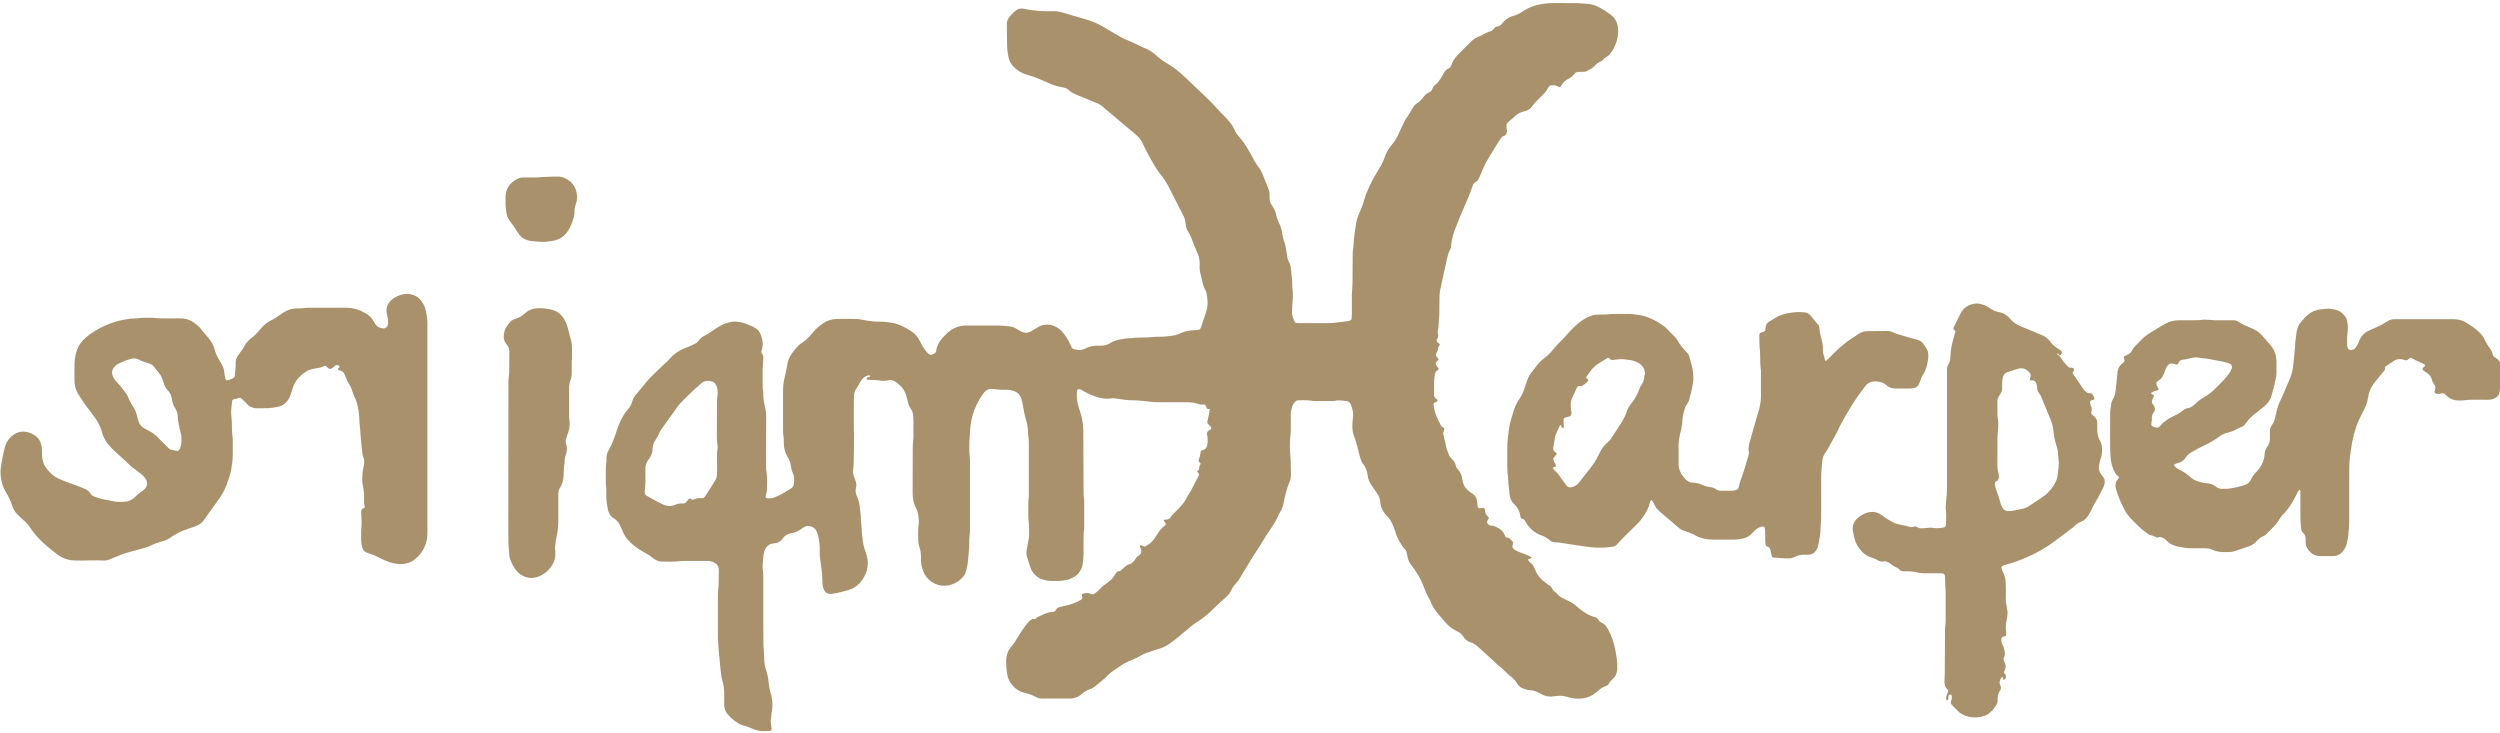
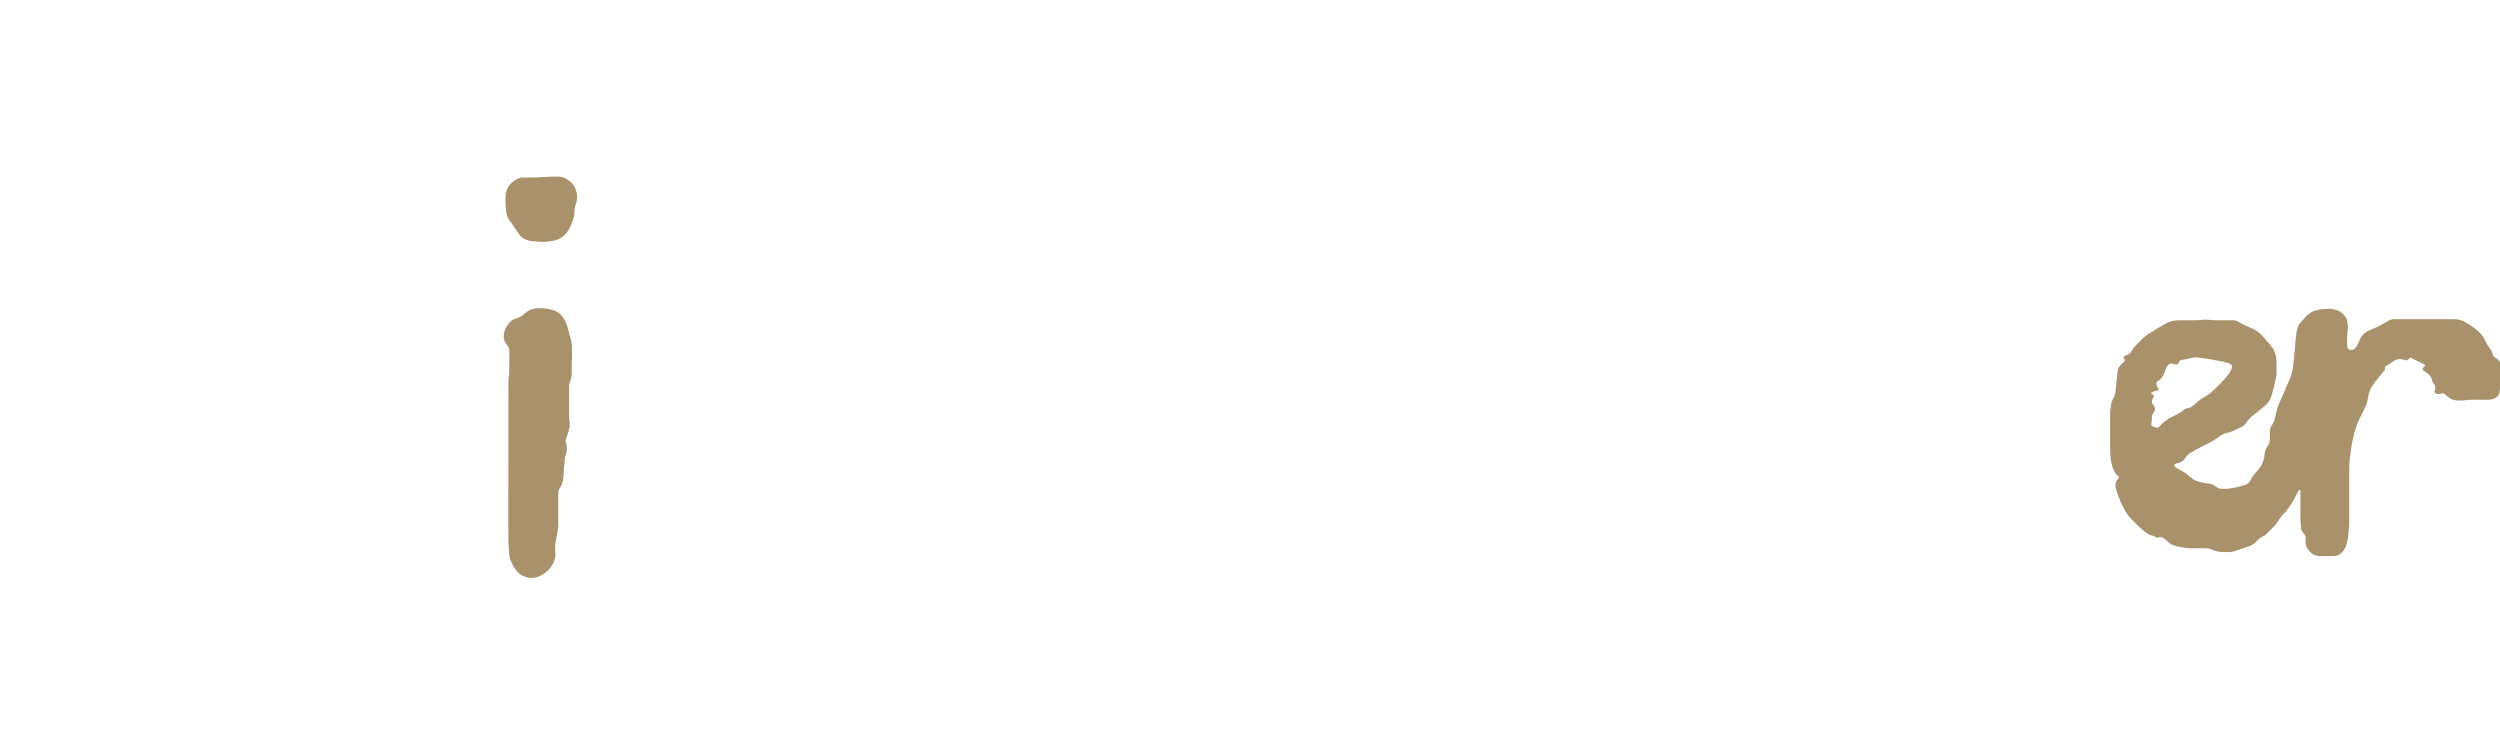
<svg xmlns="http://www.w3.org/2000/svg" id="Layer_1" data-name="Layer 1" viewBox="0 0 190 55.73">
  <defs>
    <style>
      .cls-1 {
        fill: #a9916c;
      }
    </style>
  </defs>
  <g>
-     <path class="cls-1" d="m64.91,32.74c0,.84-.02,1.68-.03,2.52,0,.13-.02.25-.04.38-.02.19-.01.37.05.54.04.12.09.24.13.36.06.16.09.33.04.51-.07.23-.03.46.07.67.15.32.2.66.24,1,.04.32.07.64.07.96,0,.09.02.18.03.27,0,.08.02.16.02.24,0,.32.05.64.09.96.03.25.1.5.18.73.03.08.06.15.08.23.22.68.11,1.32-.27,1.91-.27.42-.66.7-1.14.84-.36.11-.73.2-1.11.26-.07.01-.14.02-.21.02-.23,0-.39-.11-.49-.32-.06-.13-.09-.26-.11-.4,0-.08-.01-.16-.01-.24,0-.43-.05-.85-.11-1.27-.05-.36-.11-.73-.09-1.1.01-.32-.03-.64-.09-.96-.03-.16-.08-.31-.14-.46-.12-.27-.4-.43-.7-.41-.11,0-.2.04-.29.1-.09.06-.17.11-.26.17-.18.13-.38.21-.6.26-.03,0-.07.01-.1.02-.26.04-.48.17-.63.39-.11.16-.25.27-.43.33-.09.03-.18.04-.27.05-.35.03-.56.24-.68.55-.03.09-.06.18-.07.27-.05.44-.12.89-.05,1.34.03.16.02.32.02.48,0,1.14,0,2.28,0,3.41,0,.53,0,1.06.01,1.59,0,.16.02.32.03.48.01.19.03.39.03.58,0,.34.05.66.16.98.1.3.15.6.18.91.03.26.07.52.15.78.15.46.17.92.09,1.4-.03.22-.06.43-.08.65-.01.12,0,.23.02.34.02.11.04.23.05.34,0,.06-.06.13-.12.15-.01,0-.02,0-.03,0-.3.02-.6.03-.89-.03-.1-.02-.2-.05-.3-.09-.28-.11-.55-.23-.84-.3-.14-.03-.26-.1-.38-.17-.3-.18-.55-.41-.78-.67-.17-.19-.25-.41-.27-.66,0-.11,0-.23,0-.34,0-.22,0-.44,0-.66,0-.28-.04-.55-.12-.82-.1-.31-.12-.63-.16-.95-.02-.16-.03-.32-.05-.48,0-.09-.02-.18-.02-.27-.01-.16-.03-.32-.05-.48,0-.09-.02-.18-.02-.27-.01-.16-.03-.32-.04-.48-.01-.13-.02-.25-.02-.38,0-1.1,0-2.21,0-3.31,0-.08,0-.16.01-.24.07-.5.04-1.01.06-1.51,0-.06,0-.11,0-.17-.02-.25-.16-.43-.38-.53-.14-.07-.28-.1-.43-.11-.1,0-.21,0-.31,0-.52,0-1.03,0-1.55,0-.09,0-.18,0-.28.01-.45.07-.89.04-1.34.04-.25,0-.47-.08-.67-.23-.03-.02-.06-.04-.08-.06-.2-.18-.43-.3-.66-.43-.38-.21-.74-.46-1.06-.77-.23-.22-.4-.47-.52-.76-.08-.18-.16-.36-.24-.53-.09-.19-.23-.34-.4-.47-.02-.01-.04-.03-.06-.04-.26-.15-.39-.38-.45-.67-.06-.29-.11-.59-.12-.89,0-.15,0-.3,0-.45,0-.09,0-.19,0-.28-.06-.37-.04-.73-.04-1.1,0-.3,0-.6.04-.89.02-.1.01-.21.01-.31,0-.19.05-.36.14-.53.03-.05.05-.1.08-.15.19-.35.34-.73.47-1.11.05-.14.1-.28.14-.42.08-.24.18-.47.29-.7.14-.29.31-.56.53-.8.12-.13.2-.28.26-.44.02-.06.05-.13.07-.2.05-.18.15-.33.27-.47.22-.25.43-.51.64-.77.16-.21.33-.41.52-.59.4-.38.78-.78,1.2-1.14.06-.05.11-.12.16-.18.31-.36.69-.64,1.14-.82.13-.05.26-.1.38-.15.15-.06.29-.13.44-.21.13-.06.23-.15.31-.27.08-.13.2-.22.33-.29.3-.15.57-.34.85-.53.09-.06.17-.11.26-.17.36-.24.76-.37,1.19-.42.06,0,.12,0,.17,0,.25.03.5.06.74.16.16.06.32.12.48.19.09.04.18.09.27.15.19.11.31.27.39.47.07.18.12.37.15.57.02.14.01.28-.02.41-.02.09-.03.18-.06.27-.02.11-.02.2.07.28.05.05.06.12.06.19,0,.16,0,.32-.02.48,0,.16-.03.32-.03.48,0,.33,0,.67,0,1,0,.23,0,.46.04.69.01.07.02.14.01.21,0,.29.04.57.11.85.08.33.12.66.11.99,0,.79,0,1.59-.01,2.38,0,.41,0,.83,0,1.24,0,.13,0,.25.03.38.07.46.05.92.04,1.38,0,.09-.03.18-.05.27-.01.07-.04.13-.05.2-.03.1.03.18.14.19.19.02.37,0,.54-.07.18-.08.36-.15.53-.25.24-.13.47-.28.71-.42.13-.08.2-.19.22-.33.04-.29.05-.57-.08-.85-.07-.15-.11-.3-.13-.46-.03-.25-.1-.5-.23-.71-.04-.06-.07-.12-.1-.18-.14-.27-.21-.56-.22-.86,0-.25,0-.51-.05-.76-.01-.09-.01-.18-.01-.28,0-1,0-2,0-3,0-.31.03-.62.1-.92.08-.36.17-.72.22-1.08.04-.29.16-.55.32-.79.11-.17.25-.33.38-.49.12-.14.26-.27.41-.36.29-.18.52-.41.73-.67.26-.31.54-.59.88-.82.32-.21.67-.32,1.04-.33.47-.02.94,0,1.41,0,.23,0,.46.05.68.09.2.03.41.07.61.09.16.02.32.03.48.02.31,0,.62.03.93.08.32.04.63.15.92.29.21.1.4.22.6.34.3.19.53.43.68.76.11.24.24.47.4.69.07.09.15.18.23.26.04.04.09.07.14.09.04.02.09.02.13.01.08-.02.15-.06.22-.1.07-.04.12-.11.13-.19.04-.41.25-.73.51-1.03.11-.12.22-.23.34-.34.05-.05.1-.09.16-.13.34-.27.74-.41,1.18-.43.11,0,.23,0,.34,0,.69,0,1.38,0,2.07,0,.22,0,.44,0,.65.04.08.01.16.02.24.02.2,0,.38.06.56.16.14.08.28.16.42.24.22.12.44.12.66.02.07-.03.14-.08.21-.12.13-.08.26-.15.38-.23.27-.17.57-.23.89-.19.03,0,.07,0,.1.01.33.09.62.25.85.5.2.23.36.47.51.74.06.1.1.21.15.31.02.05.04.11.07.16.03.06.09.11.16.13.1.02.2.05.3.06.19.03.36.01.53-.08.31-.17.64-.25.99-.24.09,0,.18,0,.28,0,.24,0,.46-.06.66-.19.25-.16.52-.24.81-.29.21-.04.43-.08.65-.08.03,0,.07,0,.1,0,.32-.06.64-.05.96-.06.25,0,.5-.01.76-.04.2-.02.41-.02.62-.02.31,0,.62-.05.93-.09.1-.01.2-.05.3-.08.1-.03.19-.07.29-.12.29-.13.59-.18.9-.2.13,0,.25-.01.38-.03.09,0,.15-.06.19-.14.02-.04.04-.08.05-.13.12-.35.24-.7.35-1.05.09-.29.15-.58.12-.88-.01-.21-.04-.41-.08-.61-.02-.1-.07-.19-.12-.29-.09-.16-.14-.34-.18-.52-.04-.18-.08-.36-.13-.54-.07-.25-.11-.49-.09-.75.03-.4-.07-.77-.25-1.13-.08-.16-.15-.34-.21-.51-.12-.32-.24-.65-.43-.94-.1-.16-.15-.33-.17-.52,0-.11-.04-.23-.05-.34-.02-.09-.05-.18-.09-.26-.35-.69-.7-1.37-1.05-2.06-.11-.21-.22-.43-.35-.63-.1-.17-.22-.32-.34-.47-.2-.25-.38-.52-.54-.8-.17-.31-.35-.62-.52-.93-.11-.21-.22-.43-.32-.65-.12-.27-.29-.49-.52-.68-.41-.34-.81-.68-1.21-1.02-.32-.27-.63-.53-.95-.8-.1-.08-.2-.16-.29-.25-.17-.16-.37-.28-.58-.36-.43-.17-.85-.35-1.28-.52-.11-.04-.21-.09-.32-.14-.17-.08-.33-.17-.46-.29-.12-.12-.27-.18-.43-.21-.06-.01-.11-.03-.17-.04-.33-.05-.64-.16-.95-.3-.23-.1-.46-.2-.7-.3-.3-.13-.6-.24-.91-.32-.42-.11-.78-.33-1.08-.65-.16-.17-.27-.37-.33-.6-.08-.3-.12-.61-.13-.92-.02-.53-.01-1.06-.02-1.59,0-.05,0-.09,0-.14,0-.14.05-.27.12-.39.15-.24.34-.43.56-.6.16-.13.35-.17.55-.14.17.03.34.06.51.09.38.05.75.1,1.13.1.25,0,.51,0,.76,0,.16,0,.32.03.48.07.63.18,1.26.36,1.89.55.46.14.91.32,1.33.57.45.28.91.53,1.37.8.1.06.2.11.31.15.35.14.7.3,1.04.47.14.07.29.15.44.2.31.11.57.3.81.51.13.11.26.23.4.33.15.11.3.22.46.31.37.21.71.46,1.03.74.3.26.59.54.88.82.22.22.45.43.68.64.41.39.82.78,1.19,1.2.14.16.28.3.43.45.21.21.41.43.6.66.12.14.22.3.29.46.03.06.06.12.09.19.06.13.14.24.23.34.36.39.64.84.9,1.3.13.24.26.49.4.73.06.1.12.19.19.28.14.18.26.38.35.59.11.28.23.55.34.83.04.1.07.19.11.29.07.18.11.37.1.57,0,.06,0,.11,0,.17,0,.2.06.38.18.55.16.21.27.45.32.72.04.19.11.37.19.55.07.13.12.27.17.42.04.12.07.24.09.37.03.23.08.45.15.67.11.29.16.6.2.91.02.14.04.27.07.41.01.06.03.11.06.16.15.22.18.47.2.72.04.39.1.78.09,1.17,0,.09,0,.18.02.27.04.32.04.64,0,.96-.03.26-.03.53-.04.79,0,.25.09.47.19.69.03.07.09.11.16.12.08,0,.16.01.24.01.72,0,1.45,0,2.17,0,.22,0,.44-.01.65-.05.27-.04.55-.06.82-.1.06,0,.11-.02.17-.04.07-.03.12-.08.13-.15.01-.1.02-.21.02-.31,0-.48,0-.97,0-1.45,0-.18.02-.37.03-.55,0-.14.02-.28.02-.41,0-.62,0-1.24.01-1.86,0-.28,0-.55.05-.82.01-.07.01-.14.02-.21.02-.56.11-1.12.2-1.67.04-.26.13-.51.24-.75.14-.31.27-.64.36-.97.1-.35.23-.69.39-1.03.27-.57.6-1.11.92-1.66.09-.16.17-.32.23-.5.11-.38.31-.72.56-1.02.18-.21.33-.44.45-.69.11-.25.23-.5.35-.75.12-.26.24-.52.42-.75.09-.12.16-.25.24-.38.05-.08.09-.16.14-.24.09-.15.2-.28.35-.37.17-.1.3-.24.42-.4.13-.18.28-.34.49-.42.1-.04.17-.12.21-.22.02-.04.04-.08.06-.13.03-.08.08-.14.15-.19.18-.13.31-.31.43-.49.05-.08.1-.16.14-.23.05-.08.1-.16.14-.24.08-.14.19-.26.35-.32.09-.04.14-.11.18-.2,0-.02.02-.04.02-.06.08-.29.26-.51.45-.72.33-.35.68-.69,1.02-1.03.18-.18.39-.32.63-.41.11-.04.21-.09.31-.15.17-.1.35-.18.53-.24.13-.04.23-.1.3-.22.05-.09.13-.13.22-.14.18-.02.32-.12.42-.27.18-.25.43-.41.72-.51.05-.02.11-.04.16-.05.21-.06.4-.16.59-.28.49-.34,1.04-.54,1.63-.62.26-.04.52-.06.79-.06.61,0,1.22,0,1.83.01.1,0,.21.01.31.02.13,0,.25.03.38.03.34.01.66.11.95.27.3.17.59.35.87.56.36.27.52.63.55,1.06.04.5-.07.96-.28,1.4-.15.33-.36.62-.68.8-.11.06-.17.19-.28.25-.11.07-.23.11-.33.18-.08.05-.14.12-.2.19-.17.18-.38.29-.6.4-.09.05-.2.06-.3.06-.11,0-.23,0-.34,0-.12,0-.22.05-.3.15-.03.04-.06.07-.09.1-.1.11-.21.21-.35.27-.06.03-.12.06-.18.1-.1.06-.18.14-.25.23-.04.07-.09.14-.13.2-.07.1-.13.15-.26.06-.15-.09-.3-.1-.47-.09-.1,0-.18.04-.23.13-.05.07-.09.13-.13.21-.06.11-.14.21-.23.3-.17.16-.33.32-.49.49-.15.15-.29.29-.41.47-.11.17-.27.28-.46.34-.11.04-.22.07-.33.1-.19.06-.35.16-.5.3-.12.12-.26.23-.39.34-.04.04-.09.07-.13.11-.1.09-.15.2-.14.34,0,.08.01.16.03.24.02.11,0,.21-.03.3-.03.08-.08.15-.16.17-.16.04-.25.15-.33.28-.11.18-.22.35-.33.53-.2.32-.39.65-.59.97-.2.34-.37.69-.51,1.06-.05.13-.11.25-.17.38-.05.12-.13.22-.24.28-.03.02-.06.04-.08.06-.07.05-.12.11-.14.19-.24.74-.58,1.45-.88,2.17-.17.4-.33.81-.49,1.22-.11.28-.18.57-.24.86-.02.1-.03.2-.04.31,0,.14-.04.27-.11.4-.09.17-.14.36-.19.55-.13.59-.26,1.19-.39,1.78-.05.24-.1.47-.15.71-.04.17-.05.34-.05.51,0,.41,0,.83-.01,1.24,0,.15-.02.3-.03.45,0,.1-.02.21-.02.31,0,.16-.02.32-.05.48-.03.11-.04.23,0,.34.04.13,0,.24-.07.36-.06.09-.03.21.05.28.02.01.04.02.06.04.02.01.04.02.06.04.04.03.05.08.02.12-.02.04-.05.07-.08.11-.02.03-.04.06-.04.09.02.15-.06.26-.12.39-.06.13-.04.25.06.35.03.03.07.06.09.1.01.02.01.08,0,.09-.06.06-.13.1-.18.15-.03.03-.04.08-.03.13.04.13.11.22.2.31.04.05.04.1-.02.15-.03.03-.07.06-.11.09-.07.06-.11.14-.13.24-.03.23-.06.45-.06.69,0,.2,0,.39,0,.59,0,.09,0,.18,0,.28,0,.15.06.27.2.34.02,0,.03.03.05.04.02.02.02.07,0,.1-.05.06-.12.07-.18.1-.09.04-.12.1-.11.19.03.18.06.36.11.54.11.35.27.68.44,1.01.04.09.12.13.2.18.06.04.08.09.06.15-.01.04-.03.09-.04.13-.04.1-.04.2-.01.31.02.1.05.2.07.3.03.15.08.29.1.44.04.24.13.46.22.69.05.13.13.25.23.34.03.03.06.07.09.1.1.11.18.24.21.39.02.12.08.22.15.3.02.02.03.04.04.05.17.19.27.4.3.65.01.08.03.16.05.24.06.32.24.57.5.76.07.06.15.11.23.16.2.12.31.3.35.53.01.1.03.2.04.31,0,.05,0,.09.01.14.01.08.08.15.17.14.09,0,.18-.03.27-.04.04,0,.09.04.1.08,0,.02,0,.04.01.07,0,.03,0,.07.01.1.02.15.08.28.2.39.11.09.11.12.05.23-.02.04-.05.08-.07.12-.04.09-.02.18.05.25.07.07.14.12.24.12.19,0,.36.08.52.17.2.1.36.25.46.45.03.06.06.12.09.18.04.08.09.13.19.11.05-.01.09.02.12.05.07.06.13.13.2.19.07.07.1.15.07.25,0,.02,0,.05-.02.07-.06.16.02.27.14.35.12.09.26.14.4.2.19.07.39.14.58.22.1.04.19.09.28.14.02,0,.03.04.03.06,0,.02-.02.05-.03.05-.05.02-.11.02-.17.04-.04.01-.07.08-.04.11.04.05.08.12.14.15.16.11.25.27.33.44.03.06.06.13.08.19.05.13.12.24.2.36.14.19.28.35.48.49.13.09.24.21.39.28.08.03.13.1.16.17.06.14.16.25.28.34.05.04.11.09.15.14.08.12.19.19.32.26.21.1.41.21.62.31.18.09.34.19.48.32.14.13.3.25.45.37.29.21.6.39.95.48.13.03.23.09.3.21.07.12.18.21.31.26.11.04.19.13.26.22.14.2.26.41.35.63.18.42.31.87.39,1.32.07.38.13.77.12,1.16,0,.07,0,.14,0,.21-.03.26-.11.49-.31.67-.14.12-.26.26-.35.42-.03.06-.09.1-.16.13-.26.08-.47.23-.67.41-.06.05-.13.1-.19.15-.27.22-.57.34-.91.39-.29.04-.57.04-.86-.02-.15-.03-.29-.06-.44-.11-.25-.07-.5-.08-.75-.04-.12.02-.25.03-.38.04-.23.01-.46-.04-.67-.15-.1-.05-.2-.11-.31-.16-.19-.09-.38-.16-.59-.17-.16,0-.32-.05-.47-.1-.23-.07-.42-.2-.54-.4-.14-.24-.33-.44-.56-.6-.08-.06-.15-.14-.23-.21-.2-.19-.39-.39-.61-.55,0,0-.02-.01-.03-.02-.35-.33-.71-.66-1.06-.98-.2-.19-.41-.37-.62-.55-.08-.07-.17-.11-.26-.16-.06-.03-.13-.06-.19-.08-.22-.07-.39-.21-.51-.39-.14-.23-.33-.37-.57-.48-.36-.17-.65-.43-.9-.73-.2-.24-.4-.48-.6-.71-.14-.17-.26-.35-.34-.55-.07-.17-.15-.33-.24-.49-.07-.13-.14-.26-.2-.4-.07-.19-.15-.38-.23-.58-.19-.46-.43-.89-.72-1.29-.07-.09-.13-.19-.21-.28-.13-.17-.21-.36-.25-.56-.02-.11-.05-.23-.07-.34-.02-.09-.06-.18-.12-.24-.21-.22-.35-.49-.5-.74-.1-.18-.17-.38-.23-.57-.07-.23-.15-.46-.26-.68-.1-.21-.22-.4-.39-.56-.07-.06-.12-.14-.18-.21-.19-.25-.31-.54-.33-.86-.02-.24-.1-.45-.23-.64-.14-.2-.27-.4-.41-.6-.18-.24-.29-.49-.32-.79-.02-.17-.08-.34-.13-.5-.03-.1-.08-.19-.15-.27-.15-.17-.23-.37-.29-.58-.07-.23-.13-.47-.18-.7-.08-.31-.16-.62-.28-.92-.09-.23-.13-.46-.13-.71,0-.21,0-.41.04-.62.05-.33,0-.64-.11-.95-.02-.07-.05-.13-.08-.19-.06-.12-.16-.19-.3-.2-.11,0-.23-.02-.34-.04-.16-.02-.32-.02-.48.01-.09.02-.18.03-.27.03-.4,0-.8,0-1.21,0-.14,0-.28-.01-.41-.03-.31-.05-.62-.03-.93-.03-.11,0-.2.05-.27.13-.11.11-.18.24-.22.38-.05.18-.1.36-.1.54,0,.21,0,.41,0,.62,0,.2,0,.39,0,.59,0,.1,0,.21-.02.31-.07.6-.07,1.19,0,1.79,0,.06.01.11.01.17,0,.39.01.78.02,1.17,0,.15-.02.3-.08.44-.22.51-.36,1.04-.46,1.59-.05.29-.13.56-.3.8-.05.07-.08.14-.11.21-.12.3-.29.57-.46.84-.16.24-.32.48-.48.72-.13.2-.25.41-.38.62-.07.11-.13.22-.2.32-.41.6-.77,1.23-1.15,1.84-.1.16-.19.32-.28.47-.08.13-.16.25-.27.36-.15.16-.28.34-.37.54-.09.18-.2.33-.35.47-.15.14-.31.28-.46.42-.17.16-.34.3-.5.47-.3.31-.62.58-.96.83-.08.06-.17.12-.26.17-.28.17-.53.37-.77.58-.44.38-.89.76-1.37,1.1-.22.16-.45.28-.7.36-.17.06-.35.11-.53.17-.2.06-.39.13-.59.2-.13.05-.25.11-.37.18-.21.12-.42.23-.65.32-.36.14-.69.31-1,.53-.05.03-.09.07-.14.1-.33.2-.63.42-.88.71,0,0-.02.02-.02.02-.25.21-.49.41-.74.62-.14.12-.3.21-.48.27-.23.08-.43.21-.61.37-.23.21-.51.31-.81.33-.14,0-.28,0-.41,0-.57,0-1.15,0-1.72,0-.18,0-.34-.02-.5-.11-.29-.15-.59-.26-.9-.33-.4-.09-.71-.32-.96-.63-.21-.26-.32-.56-.36-.88-.02-.15-.04-.3-.05-.45-.02-.28-.03-.55.02-.82.04-.19.11-.37.22-.54.03-.05.06-.1.1-.14.26-.28.44-.62.64-.94.17-.28.35-.54.55-.8.11-.14.22-.26.37-.36.04-.02.09-.06.13-.05.12.03.2,0,.27-.09.03-.03.07-.06.11-.07.18-.08.36-.16.54-.24.16-.07.32-.12.5-.13.05,0,.09,0,.14-.02.07-.01.13-.05.17-.11.03-.04.04-.08.07-.12.03-.03.07-.07.11-.08.07-.03.15-.05.23-.07.17-.04.33-.09.5-.12.34-.07.65-.22.96-.38.03-.02.06-.04.08-.06.05-.04.07-.09.06-.15,0-.02,0-.05-.01-.07-.06-.17-.02-.19.15-.23.18-.04.36-.05.54.04.09.05.18.03.26-.03.08-.06.17-.12.24-.19.1-.09.2-.19.3-.29.04-.04.07-.09.12-.12.18-.1.33-.25.49-.37.14-.11.25-.23.34-.38.04-.06.07-.12.11-.18.06-.09.14-.16.25-.17.1-.01.17-.06.23-.14.02-.03.06-.04.08-.06.16-.17.33-.31.57-.36.05,0,.1-.05.14-.09.1-.09.19-.2.26-.32.05-.09.12-.16.22-.21.2-.13.25-.35.14-.57-.02-.04-.04-.08-.05-.13,0-.03.01-.09.03-.09.02,0,.05-.01.07,0,.05.02.1.05.16.07.07.03.13.03.2-.01.02-.01.03-.03.05-.04.31-.16.53-.4.7-.69.05-.09.11-.17.17-.26.12-.2.27-.37.45-.51.03-.02.05-.04.08-.07.07-.07.08-.16,0-.24-.03-.03-.06-.07-.09-.1-.02-.02,0-.08.03-.09.11-.02.23,0,.34-.06.05-.03.11-.05.13-.1.07-.14.18-.24.28-.34.14-.14.28-.28.41-.42.26-.27.48-.56.63-.9.03-.06.07-.12.11-.18.1-.13.17-.27.24-.42.15-.31.31-.61.47-.92.05-.1.06-.16-.05-.24-.02-.01-.03-.03-.05-.05-.02-.02-.01-.07.02-.09.08-.04.13-.09.12-.19,0-.08.02-.16.06-.23.03-.05.08-.1.04-.16-.02-.04-.07-.05-.1-.08-.02-.02-.04-.06-.04-.09,0-.04.01-.09.03-.13.06-.16.1-.33.12-.5,0-.1.06-.17.16-.2.01,0,.02,0,.03-.01.19-.03.26-.16.31-.33.05-.2.05-.41.03-.62,0-.08-.03-.16-.04-.24-.01-.11.03-.2.12-.27.05-.03.1-.06.15-.09.06-.04.08-.12.03-.18-.06-.08-.14-.16-.21-.23-.06-.06-.08-.14-.06-.22.03-.15.07-.29.1-.44.03-.15.06-.29.08-.44,0-.03-.02-.05-.07-.05-.02,0-.05.01-.07,0-.03,0-.07-.02-.08-.05-.04-.07-.06-.15-.1-.22-.02-.05-.07-.06-.11-.07-.05,0-.09,0-.14.01-.08.01-.16,0-.24-.03-.29-.12-.6-.15-.91-.15-.7,0-1.4,0-2.1,0-.23,0-.46-.02-.69-.04-.48-.04-.96-.12-1.44-.11-.3,0-.59-.05-.89-.09-.1-.02-.2-.03-.31-.05-.09-.02-.18-.02-.27-.01-.54.09-1.05-.03-1.55-.24-.22-.09-.44-.19-.65-.32-.1-.06-.2-.12-.31-.14-.05,0-.13.03-.14.08-.01.04-.02.09-.03.13-.01.35,0,.69.1,1.02.05.18.1.35.16.53.16.47.23.96.23,1.46,0,1.49.01,2.99.02,4.48,0,.21,0,.41.03.62.02.11.02.23.02.34,0,.56,0,1.13,0,1.69,0,.1,0,.21-.01.31-.04.25-.03.5-.04.76,0,.36-.01.71,0,1.07,0,.28-.03.55-.07.82-.01.09-.04.18-.07.27-.1.28-.27.5-.52.66-.17.1-.34.19-.53.24-.22.05-.45.1-.68.1-.2,0-.39,0-.59,0-.26,0-.5-.06-.74-.14-.11-.04-.21-.09-.3-.16-.22-.15-.37-.34-.48-.57-.04-.09-.08-.19-.11-.29-.07-.22-.13-.44-.2-.66-.06-.18-.06-.36-.03-.54.05-.26.1-.52.14-.78.02-.11.04-.23.04-.34,0-.36.01-.71-.04-1.07-.01-.1-.02-.21-.02-.31,0-.32,0-.64,0-.97,0-.08,0-.16,0-.24.05-.29.04-.57.04-.86,0-1.14,0-2.28,0-3.41,0-.22,0-.44-.04-.65-.02-.09-.02-.18-.02-.27,0-.36-.07-.71-.17-1.05-.09-.29-.14-.58-.19-.87-.04-.22-.08-.43-.14-.64-.1-.33-.32-.55-.66-.64-.14-.04-.29-.07-.44-.07-.08,0-.16,0-.24,0-.21,0-.41,0-.62-.04-.11-.02-.23-.02-.34-.02-.19,0-.36.08-.49.22-.05.06-.11.12-.15.19-.47.66-.77,1.38-.9,2.18-.04.23-.06.45-.07.69,0,.15-.02.3-.03.45,0,.09-.02.18-.02.27,0,.41-.02.83.04,1.24.01.1.01.21.01.31,0,1.64,0,3.29,0,4.93,0,.23,0,.46-.04.69-.02.19-.02.39-.02.59,0,.28-.02.55-.05.82-.03.27-.04.55-.09.82-.03.17-.07.34-.12.5-.04.16-.13.29-.24.41-.29.33-.66.53-1.09.62-.73.14-1.46-.24-1.79-.83-.18-.34-.28-.7-.29-1.09,0-.05,0-.09,0-.14.01-.31-.02-.62-.13-.91-.06-.16-.08-.34-.08-.51,0-.42-.02-.85.05-1.27,0-.05.01-.09,0-.14-.02-.35-.05-.69-.22-1-.18-.34-.25-.71-.25-1.1,0-.53,0-1.06,0-1.59,0-.66,0-1.31.01-1.97,0-.16.02-.32.03-.48,0-.06.01-.11.02-.17,0-.47,0-.94,0-1.41,0-.17-.04-.34-.06-.51-.01-.09-.05-.18-.11-.25-.14-.19-.21-.4-.27-.63-.03-.13-.06-.27-.1-.4-.08-.28-.21-.53-.43-.74-.08-.07-.15-.15-.23-.21-.06-.05-.13-.1-.19-.14-.15-.1-.31-.14-.49-.1-.03,0-.07.01-.1.02-.19.03-.39.04-.58,0-.25-.04-.5-.04-.76-.05-.07,0-.14-.01-.2-.02-.02,0-.04-.03-.04-.05,0-.03,0-.08.02-.09.03-.03.08-.04.12-.05.04-.01.09,0,.12-.05,0,0,.01-.02.01-.03,0-.02-.02-.05-.03-.05-.04,0-.09-.01-.13,0-.27.08-.46.26-.59.5-.09.16-.17.32-.28.47-.13.18-.19.39-.2.62,0,.16-.01.32-.01.48,0,.74,0,1.47,0,2.21,0,0,.01,0,.02,0Zm-10.37-2.93c0-.19-.03-.37-.11-.53-.06-.13-.15-.23-.29-.28-.29-.09-.57-.09-.81.11-.19.16-.38.33-.57.5-.31.29-.61.59-.91.89-.13.13-.26.26-.36.41-.41.57-.82,1.14-1.22,1.71-.06.08-.12.17-.16.27-.07.2-.18.37-.29.54-.13.19-.21.41-.22.64,0,.33-.12.63-.33.89-.15.19-.22.4-.22.64,0,.14,0,.28,0,.41,0,.44.02.87-.05,1.31,0,.02,0,.05,0,.07,0,.13.03.22.15.29.23.13.46.26.69.38.16.09.33.17.49.25.31.16.63.2.96.06.16-.07.33-.11.5-.11.05,0,.09,0,.14,0,.11,0,.2-.05.26-.14.05-.07.11-.15.17-.21.02-.02.06-.02.1-.02.03,0,.06.03.09.05.06.05.12.05.19.02.15-.08.3-.11.47-.1.05,0,.09,0,.14,0,.11,0,.19-.06.25-.15.2-.32.41-.63.61-.96.27-.43.29-.5.29-1,0-.34,0-.69-.01-1.03,0-.2,0-.39.04-.58.02-.1.02-.21,0-.31-.05-.26-.05-.53-.05-.79,0-.79.01-1.58.01-2.38,0-.2,0-.39.04-.58.01-.08.01-.16.02-.24Z" />
-     <path class="cls-1" d="m32.48,32.56c0,2.63,0,5.26,0,7.89,0,.22,0,.44-.06.65-.13.57-.44,1.04-.88,1.4-.28.23-.61.35-.98.37-.47.02-.91-.11-1.33-.29-.19-.08-.37-.18-.56-.27-.18-.1-.37-.18-.57-.23-.08-.02-.15-.05-.23-.08-.17-.07-.28-.2-.33-.37-.05-.19-.09-.38-.09-.58,0-.38-.02-.76.03-1.14.01-.09,0-.18,0-.27-.01-.22-.02-.44-.03-.65,0-.03,0-.07,0-.1,0-.11.04-.2.15-.25.03-.01.07-.03.09-.05.02-.02.04-.07.03-.09-.06-.17-.05-.34-.05-.51,0-.1,0-.21,0-.31,0-.18-.02-.37-.05-.55-.05-.22-.09-.45-.09-.68,0-.29.01-.57.08-.86.02-.11.05-.23.06-.34.02-.17.02-.34-.06-.51-.05-.12-.07-.24-.08-.37-.04-.4-.08-.8-.12-1.2,0-.07-.01-.14-.02-.21,0-.21-.02-.41-.05-.62-.02-.16-.02-.32-.03-.48-.01-.35-.06-.69-.13-1.02-.05-.22-.12-.44-.23-.65-.07-.14-.13-.29-.17-.45-.05-.18-.12-.35-.22-.5-.12-.18-.22-.38-.29-.59-.01-.04-.03-.09-.05-.13-.06-.17-.17-.3-.35-.35-.05-.02-.11-.04-.16-.06-.03-.01-.04-.06-.02-.09.03-.03.06-.06.09-.1.03-.04.02-.1-.01-.12-.1-.07-.2-.08-.29-.01-.07.06-.14.12-.21.17-.14.11-.24.1-.37-.02-.02-.02-.03-.04-.05-.05-.1-.1-.14-.12-.27-.05-.18.09-.36.13-.56.15-.17.02-.34.07-.5.12-.08.02-.15.06-.22.1-.26.17-.5.36-.7.61-.16.2-.28.42-.35.67-.06.19-.12.37-.18.56-.08.22-.2.41-.37.57-.14.13-.29.23-.47.27-.28.07-.56.11-.85.13-.26,0-.53,0-.79.01-.34.01-.63-.1-.86-.37-.09-.1-.19-.2-.29-.29-.04-.04-.09-.07-.13-.11-.04-.03-.09-.04-.13-.03-.14.05-.28.1-.43.12-.06,0-.09.06-.11.12,0,.01,0,.02,0,.03-.05.41-.11.82-.05,1.24.02.14.02.27.03.41.01.37,0,.74.06,1.1.01.09.01.18.01.28,0,.33,0,.67,0,1,0,.37-.05.73-.11,1.1-.06.41-.21.8-.35,1.19-.04.1-.08.19-.12.29-.1.23-.22.46-.36.66-.3.41-.59.82-.88,1.23-.13.18-.26.35-.38.53-.13.2-.32.33-.53.42-.19.08-.38.15-.58.21-.5.16-.97.37-1.39.67-.19.14-.39.24-.62.3-.09.03-.18.06-.26.08-.2.05-.39.12-.58.22-.2.1-.4.17-.61.23-.42.11-.84.23-1.26.34-.12.03-.24.08-.36.12-.32.13-.64.26-.96.39-.16.07-.33.1-.51.09-.53-.03-1.06,0-1.59,0-.16,0-.32,0-.48,0-.59,0-1.1-.2-1.55-.57-.24-.2-.49-.39-.72-.59-.4-.35-.77-.72-1.07-1.16-.06-.09-.12-.17-.18-.25-.14-.2-.3-.38-.49-.53-.17-.14-.32-.3-.47-.45-.08-.08-.14-.18-.2-.28-.07-.12-.12-.25-.17-.38-.11-.34-.26-.66-.45-.96-.27-.43-.38-.91-.42-1.4,0-.1,0-.21,0-.31.07-.58.18-1.16.33-1.73.08-.31.23-.57.46-.79.16-.15.35-.27.55-.34.23-.08.47-.07.71-.02.2.05.39.14.56.25.23.15.38.36.46.62.04.15.08.31.08.47,0,.11,0,.23,0,.34,0,.19.03.37.08.54.05.18.12.35.23.49.05.06.09.13.15.19.22.26.46.48.77.62.2.09.4.18.6.25.23.08.45.17.68.25.15.06.3.11.45.17.1.04.19.08.29.12.17.07.32.18.42.34.1.16.24.24.41.29.23.07.46.15.7.19.19.03.39.07.57.11.31.08.62.07.93.05.27-.01.51-.12.72-.29.05-.04.1-.09.15-.14.12-.12.26-.23.4-.33.09-.06.19-.13.27-.22.19-.2.22-.49.07-.73-.11-.18-.25-.33-.42-.45-.17-.13-.35-.26-.52-.39-.06-.05-.13-.09-.19-.15-.48-.47-.99-.9-1.46-1.36-.36-.36-.62-.77-.75-1.26-.11-.42-.32-.78-.57-1.13-.34-.46-.7-.91-1.01-1.4-.07-.11-.14-.21-.21-.32-.19-.32-.3-.67-.29-1.05,0-.39,0-.78,0-1.17,0-.32.05-.64.13-.95.1-.36.27-.68.54-.95.19-.19.38-.36.61-.51.43-.28.88-.54,1.37-.72.41-.16.83-.27,1.26-.34.24-.04.48-.07.72-.07.06,0,.12,0,.17-.01.34-.06.69-.04,1.03-.04.03,0,.07,0,.1,0,.51.07,1.03.04,1.55.05.21,0,.41,0,.62,0,.37,0,.7.11,1,.33.2.15.4.31.55.52.17.22.35.42.53.63.22.26.39.55.47.87.08.32.22.6.39.88.07.12.14.24.2.36.08.15.13.32.14.49.02.16.05.32.08.47,0,.04.03.09.06.12.02.02.06.05.09.04.17-.04.33-.1.48-.19.05-.03.08-.08.09-.14.03-.24.05-.48.07-.72,0-.1,0-.21,0-.31,0-.19.06-.36.17-.52.05-.08.11-.15.16-.22.11-.16.24-.31.32-.49.13-.26.33-.46.56-.64.13-.1.24-.21.36-.32.08-.08.15-.17.23-.26.08-.09.15-.17.23-.26.2-.22.43-.38.69-.51.22-.1.42-.23.62-.38.16-.12.32-.23.49-.31.24-.12.49-.2.76-.2.24,0,.48,0,.72-.04.1-.02.21-.01.31-.01.92,0,1.84,0,2.76,0,.52,0,1,.14,1.45.39.27.15.49.34.64.61.04.08.09.16.14.24.15.22.37.31.62.33.16.01.31-.12.34-.28.03-.14.02-.27,0-.41-.03-.16-.06-.32-.09-.47-.04-.21-.02-.41.07-.61.09-.18.2-.33.36-.45.32-.25.68-.38,1.08-.41.13-.01.25.02.37.05.32.07.57.24.76.5.12.17.22.35.28.55.1.34.15.69.17,1.05,0,.13,0,.25,0,.38,0,2.56,0,5.13,0,7.69h0Zm-18.69.89c0-.18,0-.34-.05-.5-.04-.15-.06-.29-.1-.44-.07-.28-.12-.56-.13-.85,0-.21-.07-.41-.17-.59-.02-.04-.05-.08-.07-.12-.1-.16-.16-.33-.19-.51-.02-.09-.03-.18-.05-.27-.03-.15-.1-.28-.19-.4-.04-.05-.07-.09-.11-.13-.12-.13-.21-.28-.26-.44-.04-.13-.09-.26-.13-.39-.06-.16-.13-.32-.25-.45-.14-.17-.27-.34-.41-.51-.09-.11-.2-.19-.34-.22-.27-.07-.53-.16-.77-.29-.03-.02-.06-.03-.09-.04-.16-.07-.34-.08-.51-.03-.18.05-.35.1-.53.17-.15.06-.3.13-.44.2-.12.06-.23.16-.32.26-.15.18-.21.38-.13.61.07.2.17.38.32.52.26.26.48.56.7.85.07.09.13.19.17.3.1.27.24.52.4.76.13.2.21.41.26.63.04.16.08.31.13.46.07.21.2.39.4.5.11.06.22.13.33.18.28.14.53.32.75.54.19.2.38.4.58.59.07.07.15.15.22.22.06.06.13.1.21.12.16.04.31.07.47.09.05,0,.09-.02.12-.06.03-.05.06-.1.08-.15.07-.21.11-.42.1-.62Z" />
-     <path class="cls-1" d="m138.41,37.64c0,.57,0,1.15,0,1.72,0,.16-.02.32-.03.48,0,.1-.02.21-.02.31,0,.4-.07.8-.15,1.19-.03.16-.08.31-.16.45-.13.23-.32.35-.58.37-.09,0-.18,0-.28,0-.31-.02-.59.06-.86.19-.12.06-.24.09-.36.09-.23,0-.46,0-.69-.03-.15-.02-.3-.02-.45-.03-.1,0-.17-.06-.19-.17-.03-.12-.06-.25-.08-.37-.03-.15-.09-.26-.24-.3-.01,0-.02,0-.03-.01-.05-.03-.09-.07-.1-.13-.02-.09-.03-.18-.03-.27,0-.28,0-.55-.02-.83,0-.07-.02-.14-.03-.2,0-.05-.09-.09-.13-.09-.22.03-.42.13-.58.28-.09.09-.18.17-.27.27-.19.21-.44.33-.72.38-.2.04-.41.07-.62.07-.53,0-1.06,0-1.59,0-.23,0-.46-.02-.68-.07-.2-.04-.4-.1-.58-.2-.29-.16-.6-.29-.92-.39-.19-.05-.35-.16-.5-.29-.41-.36-.82-.7-1.23-1.05-.06-.05-.12-.11-.18-.16-.17-.14-.3-.32-.39-.52-.05-.1-.09-.21-.18-.29-.02-.02-.08,0-.09.01-.01.02-.03.04-.03.06-.02.07-.04.13-.06.2-.1.36-.28.68-.49.98-.13.19-.27.37-.44.53-.2.19-.39.39-.59.58-.31.29-.61.6-.89.91-.03.03-.06.07-.09.1-.06.07-.15.11-.24.13-.24.03-.48.08-.72.08-.18,0-.37,0-.55,0-.29,0-.57-.05-.86-.08-.64-.09-1.27-.2-1.91-.29-.11-.02-.23-.03-.34-.03-.18,0-.34-.03-.47-.17-.03-.03-.07-.06-.11-.09-.15-.11-.31-.2-.49-.26-.55-.18-.94-.55-1.23-1.04-.02-.03-.03-.06-.05-.09-.04-.08-.1-.12-.19-.14-.08-.01-.12-.07-.14-.14-.01-.04-.02-.09-.03-.14-.04-.28-.17-.52-.35-.73-.05-.06-.11-.12-.17-.18-.12-.12-.19-.26-.23-.42-.02-.1-.05-.2-.06-.3-.02-.34-.09-.68-.1-1.03,0-.1,0-.21-.02-.31-.04-.25-.04-.5-.05-.76,0-.34,0-.69,0-1.03,0-.38,0-.76.05-1.13.04-.3.07-.59.12-.89.06-.32.16-.62.25-.93.11-.39.25-.76.49-1.1.22-.31.36-.66.47-1.03.04-.13.09-.26.13-.39.08-.24.21-.46.37-.66.1-.13.2-.25.29-.38.17-.25.38-.46.62-.64.3-.22.55-.49.78-.77.14-.17.28-.33.44-.48.18-.17.35-.36.52-.55.34-.39.7-.76,1.12-1.06.19-.13.38-.25.6-.33.24-.09.48-.15.74-.14.3,0,.6,0,.89-.04.09-.01.18-.01.28-.01.29,0,.57,0,.86,0,.34-.01.67.03.99.08.32.05.63.15.92.28.33.15.63.32.92.53.05.03.1.06.14.1.27.27.54.54.8.81.06.07.11.15.16.23.17.29.37.55.6.79.05.05.09.1.14.15.07.08.12.17.15.27.08.35.21.68.26,1.04.06.35.06.71,0,1.06-.06.41-.18.81-.28,1.21-.03.1-.07.19-.14.28-.12.15-.18.32-.23.5-.08.3-.14.6-.15.92,0,.1-.02.21-.04.31-.03.17-.06.34-.11.51-.1.39-.14.79-.13,1.19,0,.36.01.71,0,1.07-.01.49.19.89.53,1.23.06.06.12.11.19.15.09.07.2.12.32.11.26,0,.5.06.73.16.22.1.45.17.69.19.14.01.27.07.38.15.13.09.27.12.42.12.25,0,.51,0,.76,0,.05,0,.09,0,.14-.01.33-.06.39-.08.45-.41.03-.18.09-.36.16-.53.11-.29.21-.58.29-.88.08-.28.16-.55.25-.83.03-.09.05-.18.03-.27-.05-.27,0-.53.07-.78.14-.52.3-1.04.44-1.56.1-.33.2-.66.29-.99.07-.28.11-.56.12-.85,0-.64,0-1.29,0-1.93,0-.03,0-.07,0-.1-.06-.39-.05-.78-.06-1.17,0-.2-.02-.39-.04-.58-.02-.3-.02-.6-.02-.9,0-.02,0-.05,0-.07.01-.07.05-.13.12-.16.06-.03.13-.04.2-.06.09-.03.13-.09.14-.18,0-.06.01-.11.02-.17.02-.18.1-.32.27-.42.11-.06.22-.13.32-.2.32-.23.69-.36,1.08-.44.37-.07.75-.11,1.13-.08.09,0,.18.02.27.03.12.02.2.08.29.17.23.24.42.52.64.76.04.04.06.1.07.15.02.36.11.7.2,1.05.06.21.09.43.08.65,0,.19.01.37.09.54.04.08.04.18.06.27,0,.03.02.07.06.07.03,0,.07-.02.09-.04.17-.17.35-.34.51-.51.27-.28.56-.54.87-.78.21-.17.43-.31.65-.46.1-.07.22-.13.32-.21.24-.18.51-.25.81-.25.43,0,.85,0,1.28-.01.06,0,.11,0,.17,0,.15,0,.29.03.43.11.09.05.19.08.29.11.53.16,1.06.32,1.59.46.18.05.31.14.41.29.08.12.17.24.25.37.09.14.12.29.13.46.01.28-.04.55-.11.82-.06.24-.14.48-.29.7-.07.09-.11.2-.15.31-.05.13-.1.26-.15.38-.08.2-.24.31-.44.34-.07.01-.14.02-.21.02-.38,0-.76,0-1.14,0-.06,0-.11,0-.17-.01-.18-.03-.35-.09-.5-.22-.25-.23-.56-.31-.89-.31-.3,0-.54.11-.72.34-.1.11-.18.24-.27.36-.34.42-.62.88-.91,1.34-.26.42-.5.85-.73,1.29-.02.03-.03.06-.05.09-.26.6-.62,1.16-.92,1.73-.05.09-.1.18-.17.26-.15.2-.22.43-.24.67-.04.45-.09.89-.08,1.34,0,.43,0,.85,0,1.28h0Zm-13.39-9.12c0-.06,0-.12,0-.17-.04-.34-.2-.61-.51-.77-.21-.12-.44-.2-.68-.22-.07,0-.14-.02-.2-.03-.27-.04-.55-.04-.82,0-.09.01-.18.02-.27.03-.07,0-.14-.01-.18-.08-.07-.1-.15-.09-.24-.04-.24.14-.47.29-.7.43-.07.04-.12.1-.19.15-.28.23-.46.54-.67.83-.02.04-.01.09.03.12.02.01.04.02.06.03,0,0,.02.01.03.02.03.03.04.09.02.12-.11.16-.26.25-.41.36-.07.05-.14.07-.23.04-.09-.03-.15.03-.2.1-.02.03-.03.06-.05.09-.09.19-.16.38-.26.56-.18.34-.21.7-.15,1.07.01.07.03.14.03.2,0,.07,0,.14-.04.2-.02.04-.05.08-.1.09-.1.03-.2.04-.3.07-.1.03-.16.1-.16.2,0,.13,0,.25.01.38,0,.06,0,.11.01.17,0,.03-.04.08-.06.07-.02,0-.04-.02-.06-.03-.02-.03-.03-.06-.05-.09-.01-.03-.03-.06-.04-.09,0,0-.02-.02-.03-.02-.02,0-.05.01-.06.03-.12.25-.23.5-.34.75-.02.04-.03.09-.03.13-.04.27-.09.54-.13.82-.02.14.02.25.15.32.02.01.04.02.06.04.05.04.06.1.02.15-.03.04-.06.07-.09.1-.15.15-.18.26-.06.46.06.1.12.2.12.32,0,.02-.02.04-.04.05-.02,0-.04,0-.07,0-.08,0-.13.05-.1.13.02.04.04.09.07.11.2.16.36.35.5.57.01.02.03.04.04.06.14.19.29.39.43.58.07.09.16.12.27.11.09,0,.18-.03.27-.07.2-.08.34-.23.47-.4.22-.3.45-.58.68-.87.28-.35.54-.72.73-1.13.04-.09.09-.18.14-.28.14-.26.32-.5.56-.69.1-.08.18-.18.25-.28.3-.46.61-.92.89-1.39.1-.18.2-.36.26-.56.09-.28.22-.53.41-.75.25-.31.43-.65.57-1.02.04-.12.09-.24.17-.34.17-.24.22-.5.23-.78Z" />
    <path class="cls-1" d="m190,28.67c0,.26,0,.53,0,.79,0,.14-.02.27-.05.41-.03.14-.11.25-.23.33-.17.11-.35.17-.55.18-.13.01-.25,0-.38,0-.3,0-.6,0-.9,0-.2,0-.39.01-.58.04-.17.02-.34.03-.52.02-.32-.01-.6-.13-.84-.35-.03-.02-.05-.05-.07-.07-.11-.13-.24-.17-.4-.1-.1.04-.2.02-.31,0-.14-.03-.17-.1-.13-.22.01-.03.03-.06.03-.1.03-.14.02-.28-.07-.39-.09-.11-.15-.23-.18-.37-.05-.2-.18-.35-.34-.47-.1-.08-.21-.15-.31-.22-.07-.05-.07-.15-.01-.21.05-.05.1-.09.15-.14,0,0,0-.05-.01-.06-.02-.02-.05-.05-.08-.06-.11-.06-.23-.11-.34-.17-.2-.09-.4-.17-.58-.29-.07-.05-.13-.04-.19.02-.02.02-.03.03-.05.05-.08.08-.17.11-.28.08-.06-.02-.11-.03-.17-.05-.22-.06-.43-.03-.63.08,0,0-.02.01-.03.02-.22.15-.44.29-.66.44-.02.02-.05.06-.04.09.04.1,0,.18-.07.25-.21.26-.42.51-.63.77-.28.34-.5.72-.56,1.16,0,.07-.03.13-.04.2-.04.26-.13.51-.26.75-.15.3-.3.6-.44.9-.24.53-.37,1.09-.49,1.65-.07.36-.11.73-.16,1.09-.06.46-.06.92-.06,1.38,0,1.13,0,2.25,0,3.38,0,.3,0,.6-.05.89-.01.06-.01.11-.01.17,0,.29-.08.57-.15.85-.04.16-.12.3-.21.43-.19.27-.44.44-.78.44-.34,0-.69,0-1.03,0-.43,0-.73-.23-.95-.58-.09-.14-.13-.29-.13-.46,0-.09,0-.18,0-.28,0-.16-.05-.29-.16-.41-.03-.03-.06-.07-.09-.1-.06-.06-.08-.13-.09-.22-.03-.33-.06-.66-.06-1,0-.54,0-1.08,0-1.62,0-.09,0-.18,0-.28,0-.04-.03-.09-.05-.08-.03.01-.06.03-.08.05-.04.04-.06.09-.09.15-.06.12-.13.24-.19.37-.18.37-.41.72-.67,1.04-.05.06-.1.13-.16.18-.13.11-.23.25-.33.4-.07.12-.15.23-.23.34-.05.07-.09.13-.15.19-.22.22-.44.44-.66.66-.07.07-.16.13-.26.17-.17.07-.32.19-.44.33-.17.21-.4.35-.65.43-.34.11-.68.23-1.01.34-.15.05-.31.08-.47.08-.08,0-.16,0-.24,0-.37.02-.73-.04-1.07-.2-.15-.07-.31-.09-.47-.09-.36,0-.71,0-1.07,0-.35,0-.69-.06-1.02-.13-.11-.02-.22-.06-.33-.1-.17-.06-.33-.15-.46-.29-.05-.05-.1-.1-.15-.14-.11-.1-.25-.16-.4-.19-.06-.01-.11,0-.16.03-.04.02-.09.02-.13,0-.13-.09-.26-.14-.41-.17-.12-.02-.21-.09-.31-.15-.22-.16-.44-.33-.64-.53-.17-.17-.34-.34-.51-.51-.23-.22-.41-.47-.55-.74-.26-.48-.47-.97-.63-1.49-.05-.14-.07-.29-.06-.44,0-.12.04-.23.12-.32.04-.05.08-.11.12-.17.02-.03.01-.1-.02-.13-.03-.02-.05-.04-.08-.06-.07-.04-.12-.11-.16-.18-.17-.3-.28-.62-.33-.97-.04-.32-.06-.64-.06-.96,0-.59,0-1.17,0-1.76,0-.29,0-.57,0-.86,0-.25.05-.5.09-.75.02-.11.06-.22.12-.32.12-.21.19-.44.21-.68.05-.42.09-.84.13-1.27,0-.08.02-.16.04-.24.03-.18.12-.32.25-.45.02-.02.05-.05.08-.07.18-.15.22-.22.12-.44-.02-.04.01-.1.05-.12.06-.03.12-.06.19-.09.17-.07.3-.18.38-.34.09-.18.22-.32.36-.46.05-.05.1-.1.15-.15.48-.48.48-.49,1.04-.84.32-.2.65-.39.98-.58.33-.19.68-.27,1.06-.27.37,0,.74,0,1.1,0,.23,0,.46,0,.69-.04.1-.01.21,0,.31,0,.19,0,.39.03.58.04.38,0,.76,0,1.14,0,.09,0,.18,0,.28,0,.14,0,.27.03.39.11,0,0,.02.01.03.02.31.2.65.34.99.48.29.12.55.29.76.52.22.25.44.5.66.75.04.04.07.09.1.14.25.32.35.69.36,1.09,0,.31,0,.62,0,.93,0,.11-.02.23-.04.34-.09.46-.21.92-.34,1.37-.07.25-.2.46-.38.64-.18.18-.39.33-.58.49-.14.12-.29.23-.43.34-.17.14-.32.29-.45.47-.05.07-.1.13-.15.19-.07.11-.17.18-.29.23-.18.08-.36.16-.53.25-.17.08-.33.15-.52.19-.25.05-.48.16-.68.32-.25.19-.52.34-.79.49-.25.13-.49.25-.74.37-.18.1-.36.2-.54.3-.16.09-.3.21-.41.36-.03.05-.07.09-.1.14-.11.14-.25.24-.42.29-.09.03-.18.05-.26.08-.03.01-.06.03-.09.04-.04.02-.05.09-.02.12.06.09.14.15.23.21.08.05.16.09.24.13.23.11.44.25.63.42.04.04.09.07.13.11.24.22.53.32.83.39.17.04.34.07.51.08.2.02.38.09.54.21.04.03.07.06.11.08.11.07.22.11.35.12.21,0,.41.01.62-.02.32-.05.63-.11.94-.2.1-.03.2-.06.29-.1.17-.07.31-.19.39-.37.1-.22.24-.41.42-.59.1-.11.2-.22.28-.35.19-.27.31-.56.34-.89,0-.02,0-.05,0-.07.02-.23.08-.45.23-.64.13-.17.18-.37.18-.58,0-.17,0-.34,0-.52,0-.19.04-.37.16-.52.11-.15.18-.32.22-.5.05-.24.12-.47.17-.7.05-.19.11-.37.2-.55.11-.23.21-.46.31-.69.14-.33.27-.66.42-.98.19-.4.27-.83.31-1.26.04-.4.08-.8.12-1.2,0-.06.01-.11.01-.17,0-.3.07-.59.09-.89,0-.1.04-.2.06-.3.05-.23.14-.44.31-.6.06-.06.11-.12.16-.18.15-.21.35-.37.56-.51.08-.06.18-.1.28-.14.2-.07.4-.12.6-.13.06,0,.12,0,.17-.01.25-.06.5-.02.75.03.36.06.63.27.84.55.06.08.1.18.12.28.09.32.08.64.04.96-.04.29-.04.57-.03.86,0,.1.01.21.06.3.03.07.08.11.15.12.19.03.34-.02.45-.18.07-.1.13-.21.19-.33.04-.08.07-.17.11-.25.14-.33.38-.57.71-.71.21-.09.42-.19.63-.28.17-.07.33-.16.49-.26.12-.07.23-.14.36-.21.13-.07.28-.11.43-.11.1,0,.21,0,.31,0,1.4,0,2.8,0,4.21,0,.35,0,.66.08.95.26.38.23.76.48,1.07.81.12.12.23.26.3.42.13.28.29.55.48.79.05.06.08.14.11.21.03.06.04.13.06.2.03.1.09.18.19.23.08.04.15.1.22.16.14.13.18.28.18.46,0,.28,0,.55,0,.83h0Zm-26.48,3.34h0c0,.08-.02.16-.02.24,0,.06.02.11.08.14.11.06.23.1.36.11.06,0,.11-.02.16-.06.04-.04.08-.08.12-.12.1-.14.24-.25.38-.35.16-.12.32-.22.5-.3.28-.13.56-.27.8-.47.12-.1.25-.17.4-.19.14-.02.26-.09.37-.17.07-.06.14-.11.21-.18.18-.19.4-.34.63-.47.28-.16.54-.36.77-.58.26-.25.51-.5.75-.76.14-.15.27-.32.39-.48.09-.12.15-.26.2-.4.04-.12,0-.24-.11-.3-.06-.03-.12-.07-.19-.09-.1-.03-.2-.06-.3-.08-.62-.12-1.24-.25-1.87-.31-.24-.06-.48-.02-.71.04-.17.04-.33.09-.5.1-.2.02-.33.09-.38.28,0,.01-.01.02-.02.03-.03.05-.09.07-.15.06-.1-.02-.2-.05-.3-.07-.15-.02-.27.04-.36.16-.05.06-.08.14-.12.21-.04.09-.07.19-.11.29-.09.28-.23.52-.5.67-.11.06-.14.17-.1.3.02.06.06.12.09.18.02.04.05.08.07.12,0,.01,0,.05-.02.06-.04.02-.08.04-.12.06-.14.04-.29.07-.41.16-.03.02-.03.07,0,.09.03.02.06.04.09.05.1.05.13.1.06.22-.03.05-.06.1-.08.15-.06.14-.06.27.04.39.04.04.07.09.1.14.08.13.08.26.01.39-.02.03-.04.06-.06.09-.09.12-.13.27-.13.42,0,.07,0,.14,0,.21Z" />
-     <path class="cls-1" d="m156.48,27.01c.14.18.27.37.41.55.07.09.15.18.23.26.09.1.2.14.34.13.14,0,.21.14.13.27-.01.02-.03.03-.04.05-.03.04-.03.08-.01.13,0,.01,0,.02.02.03.25.37.51.74.76,1.11.04.06.09.11.13.16.11.13.24.21.42.19.08-.01.13.03.17.1.04.06.07.12.1.18.07.13.05.18-.09.23-.05.02-.11.03-.16.06-.03.01-.07.08-.06.12.02.07.03.14.06.2.08.17.11.35.05.53-.02.07,0,.14.06.19.06.07.13.13.2.19.12.12.19.26.19.43,0,.14,0,.28,0,.41,0,.18,0,.37.05.55.04.15.07.29.16.42.11.18.15.38.16.59,0,.27-.02.53-.11.78-.07.18-.1.38-.13.57-.03.18.01.34.1.5.06.1.12.19.2.28.17.2.17.42.1.65-.02.05-.04.11-.06.16-.14.28-.28.55-.43.83-.18.32-.38.63-.52.97-.03.06-.07.12-.1.18-.16.31-.38.54-.71.67-.17.07-.32.18-.45.31-.07.07-.15.14-.24.2-.41.31-.83.62-1.24.93-.75.56-1.56,1.01-2.43,1.36-.37.15-.75.29-1.14.39-.12.03-.24.07-.36.11-.09.03-.15.13-.12.22.02.09.05.18.09.26.18.31.23.64.23.99,0,.34.02.69,0,1.03-.01.15.01.3.04.45.13.75.13.58,0,1.36-.04.23-.05.46-.02.69.01.08.02.16.02.24,0,.07-.05.13-.12.15-.01,0-.02,0-.03,0-.07,0-.14.01-.18.08-.04.06-.05.13-.05.2,0,.13.04.25.1.36.08.16.12.32.15.49.03.16.04.32-.05.47-.05.09-.05.17,0,.26.03.07.06.15.09.22.06.17.06.34-.03.5-.02.03-.03.06-.05.09-.02.05,0,.09.02.13.01.02.03.03.05.05.11.15.1.26-.01.41-.02.03-.07.05-.09.03-.02-.01-.03-.03-.04-.05-.01-.04-.02-.09-.03-.13,0-.02-.03-.03-.05-.03,0,0-.02,0-.03.01-.14.2-.22.41-.1.64.06.12.05.22,0,.33-.02.04-.04.08-.07.12-.09.16-.13.34-.14.53,0,.05,0,.09,0,.14,0,.13-.03.25-.1.36-.16.27-.37.5-.62.69-.06.05-.14.08-.21.11-.43.15-.87.19-1.32.08-.31-.08-.58-.22-.8-.45-.13-.14-.27-.28-.41-.42-.09-.09-.13-.18-.08-.31.03-.07.05-.15.06-.23,0-.07,0-.14-.01-.2,0-.02-.05-.05-.08-.06-.09-.02-.16.04-.17.13,0,.07,0,.14-.01.2,0,.03-.03.06-.05.09-.02.02-.08.02-.09-.01-.01-.04-.03-.09-.03-.13,0-.16.07-.31.14-.46.03-.08.03-.16-.04-.22-.07-.07-.14-.15-.17-.25-.04-.12-.06-.24-.05-.37.01-.18.02-.37.02-.55,0-1.06.01-2.11.02-3.17,0-.2,0-.39.03-.58.02-.12.02-.25.02-.38,0-.7,0-1.4,0-2.1,0-.17-.02-.34-.03-.52,0-.19-.02-.39-.02-.59-.01-.25-.06-.3-.31-.31-.24,0-.48,0-.72,0-.14,0-.28,0-.41,0-.28,0-.55-.03-.82-.09-.19-.05-.38-.06-.58-.06-.06,0-.12,0-.17,0-.19.02-.36-.02-.5-.17-.07-.08-.17-.12-.26-.16-.11-.04-.2-.1-.29-.18-.07-.06-.15-.11-.23-.16-.12-.07-.26-.11-.4-.08-.13.03-.25,0-.36-.06-.23-.13-.48-.23-.73-.31-.11-.04-.2-.1-.3-.17-.19-.14-.33-.31-.47-.5-.17-.23-.27-.48-.34-.75-.04-.17-.08-.34-.11-.51-.05-.35.03-.66.28-.92.23-.24.51-.4.82-.49.29-.09.59-.08.87.06.11.06.22.12.32.2.26.22.56.36.85.52.13.07.28.09.43.13.13.03.27.05.41.08.07.01.14.02.2.05.15.07.31.08.47.02.07-.03.14-.02.2.03.11.08.23.11.36.1.11,0,.23,0,.34-.02.21-.03.41-.04.62,0,.26.04.5,0,.75-.05.07-.01.12-.07.14-.14,0-.02.01-.05.01-.07.02-.39.04-.78-.01-1.17,0-.07-.02-.14-.01-.21.02-.3.06-.59.08-.89.01-.14.02-.28.02-.41,0-1.17,0-2.34,0-3.52,0-1.62,0-3.24,0-4.86,0-.24,0-.48,0-.72,0-.15.03-.3.12-.42.08-.11.1-.23.12-.35.01-.07.02-.14.02-.21.01-.56.14-1.09.3-1.62.03-.09.06-.18.08-.26.02-.07-.02-.1-.07-.14-.08-.05-.09-.1-.07-.17,0-.02.01-.04.02-.06.16-.33.32-.66.49-.99.05-.1.11-.2.18-.29.31-.41.91-.59,1.36-.48.2.05.4.12.57.23.03.02.06.04.09.06.23.18.5.29.78.34.35.06.61.25.83.52.2.24.44.4.72.52.49.21.98.41,1.46.61.03.01.06.03.1.04.32.11.59.3.79.59.14.2.33.35.54.48.08.05.16.1.23.15.08.06.1.16.05.25-.04.06-.09.1-.15.13-.03-.06-.07-.12-.14-.15,0,0-.03,0-.03,0-.02.01-.02.04,0,.06.05.06.11.08.18.09Zm0,8.26c-.02-.17-.03-.34-.05-.51,0-.07-.02-.14-.02-.21,0-.26-.06-.5-.14-.74-.1-.33-.17-.67-.2-1.01-.03-.32-.11-.63-.23-.93-.24-.57-.48-1.14-.71-1.72-.04-.11-.1-.2-.18-.29-.07-.09-.11-.2-.12-.32,0-.07,0-.14-.02-.21-.02-.09-.04-.18-.08-.26-.05-.1-.14-.15-.25-.16-.05,0-.09,0-.14,0-.04,0-.08-.05-.07-.1.01-.07.03-.13.05-.2.02-.11,0-.21-.07-.29-.24-.26-.52-.41-.89-.29-.09.03-.18.05-.26.08-.14.05-.28.1-.42.14-.04.01-.09.03-.13.04-.17.07-.28.19-.33.37-.05.2-.06.41-.06.61,0,.46.02.44-.22.8-.09.14-.14.29-.14.45,0,.34,0,.69.01,1.03,0,.07,0,.14.02.21.06.38.05.75,0,1.13-.01.1-.02.21-.02.31,0,.62,0,1.24-.01,1.86,0,.32,0,.64.1.96,0,.02.01.04.01.07.03.15,0,.3-.09.43-.02.04-.07.06-.11.07-.05,0-.08.05-.09.1,0,.07-.02.14,0,.2.02.1.04.2.08.3.14.36.26.74.36,1.11.03.11.08.21.14.31.08.14.21.21.36.23.13.01.25,0,.38-.02.24-.05.47-.1.71-.14.23-.04.44-.13.63-.27.33-.23.67-.45,1-.67.19-.13.36-.28.51-.46.09-.1.17-.22.25-.33.21-.29.34-.62.36-.99,0-.07.01-.14.02-.2.04-.17.04-.34.05-.51Z" />
    <path class="cls-1" d="m43.45,27.38c0,.32,0,.64,0,.97,0,.2-.02.39-.1.57-.08.21-.11.42-.1.64,0,.65,0,1.31,0,1.96,0,.15,0,.3.03.45.05.29,0,.57-.08.85-.02.08-.06.15-.08.23-.03.09-.06.17-.09.26-.05.15-.06.29,0,.44.09.26.07.52-.02.78-.07.19-.1.38-.1.57,0,.07,0,.14-.02.21-.04.2-.04.41-.05.62,0,.05,0,.09,0,.14-.02.35-.07.68-.27.98-.1.15-.14.32-.14.49,0,.1,0,.21,0,.31,0,.61,0,1.22,0,1.83,0,.36-.05.71-.12,1.06-.06.25-.09.5-.12.75-.02.11-.01.23,0,.34.07.47-.05.89-.33,1.27-.23.32-.54.56-.91.71-.34.14-.69.15-1.04.03-.28-.1-.51-.27-.69-.5-.2-.26-.34-.54-.45-.85-.04-.12-.06-.24-.07-.37-.01-.17-.03-.34-.04-.51,0-.13-.02-.25-.02-.38,0-.49-.01-.99-.01-1.48,0-3.52,0-7.03.01-10.55,0-.22,0-.44.04-.65.02-.1.02-.21.02-.31,0-.46.01-.92.01-1.38,0-.06,0-.11,0-.17,0-.14-.04-.27-.12-.39-.04-.06-.08-.11-.12-.17-.21-.27-.22-.57-.15-.88.07-.3.24-.55.44-.77.08-.09.18-.15.28-.2.05-.02.11-.04.16-.06.24-.08.47-.19.65-.37.04-.04.09-.07.14-.11.24-.21.52-.29.82-.31.41-.03.8.02,1.19.13.39.11.67.35.87.69.11.19.2.39.26.6.09.36.19.71.28,1.07.04.16.06.32.06.48,0,.33,0,.67,0,1h0Z" />
  </g>
  <path class="cls-1" d="m41.87,13.42c.17,0,.34,0,.52,0,.36,0,.66.14.94.37.37.31.51.73.53,1.19,0,.1-.01.21-.03.31-.02.09-.05.18-.08.26-.06.17-.1.35-.09.54,0,.2-.03.39-.1.57-.04.11-.07.22-.11.33-.07.19-.17.38-.28.55-.29.46-.71.7-1.24.78-.1.02-.21.02-.31.04-.17.03-.34.03-.52.02-.24-.02-.48-.04-.72-.06-.17-.02-.34-.07-.49-.14-.08-.04-.16-.09-.23-.15-.13-.11-.24-.25-.33-.39-.18-.29-.37-.58-.58-.85-.17-.21-.25-.45-.28-.73-.05-.37-.06-.73-.05-1.1.01-.5.22-.91.63-1.2.06-.05.13-.09.2-.13.15-.09.31-.14.49-.14.31,0,.62,0,.93,0,.16,0,.32-.02.48-.03.24-.01.48-.02.72-.03,0,0,0,0,0,0Z" />
</svg>